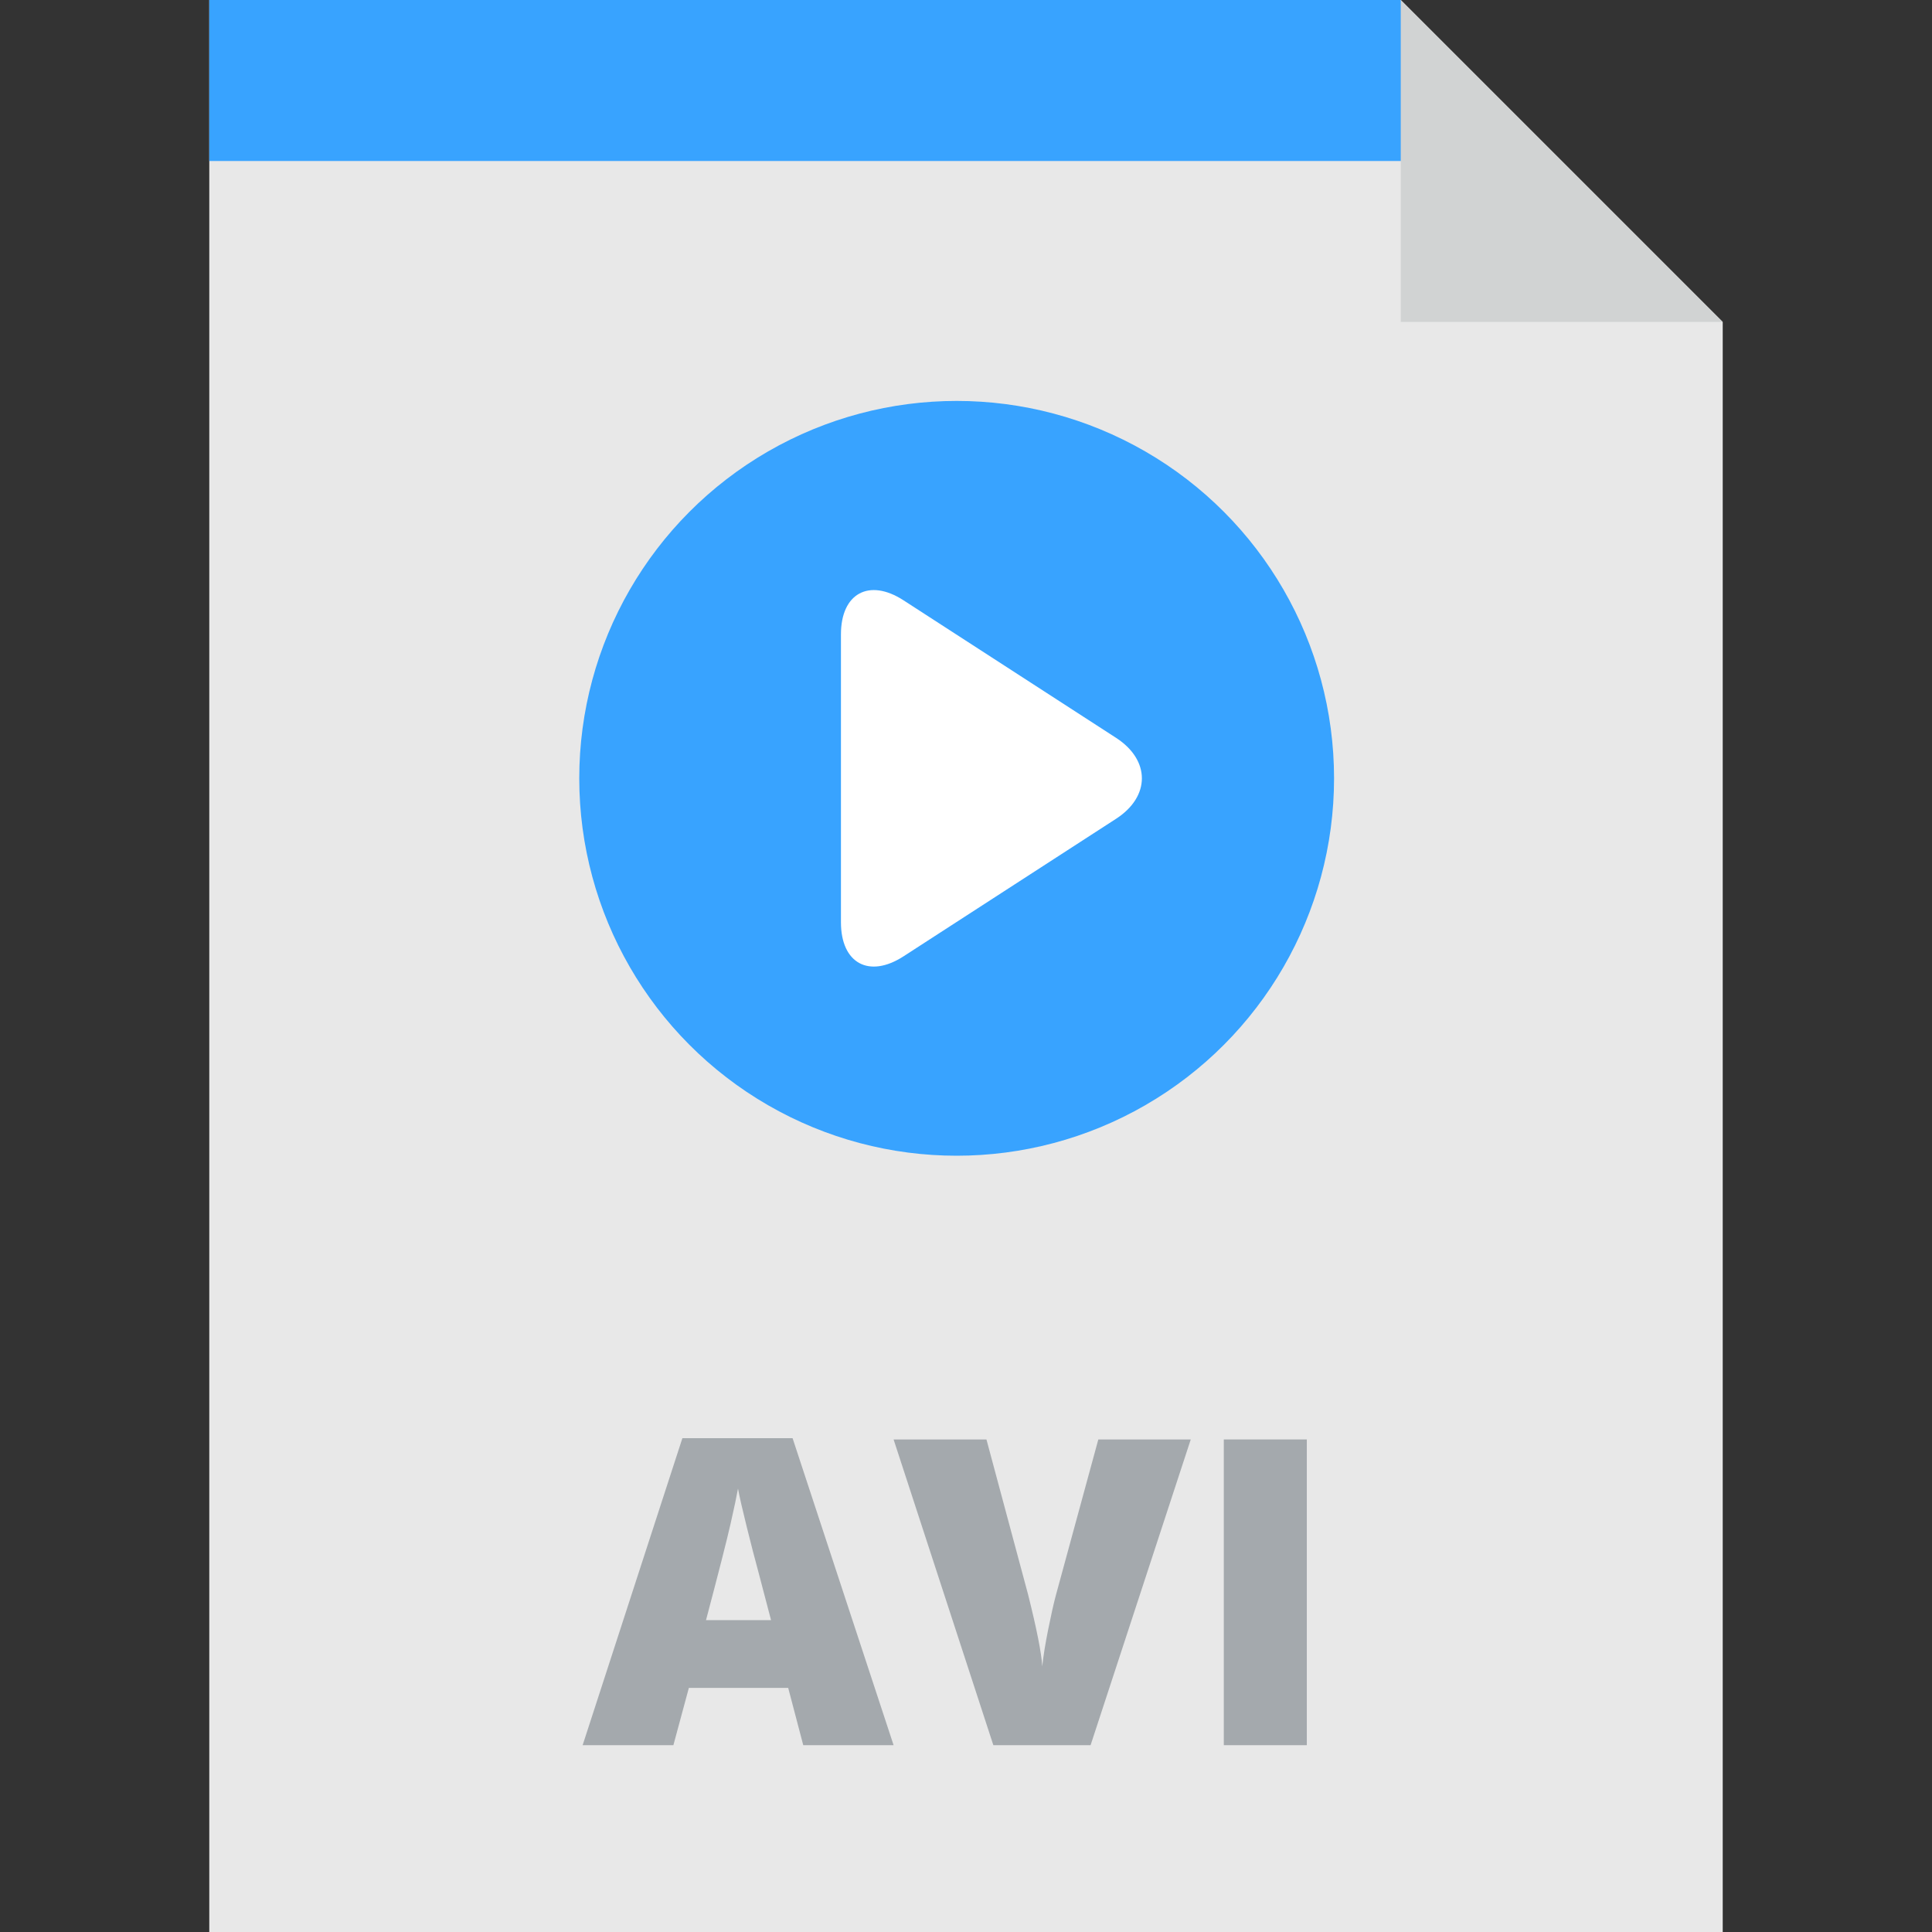
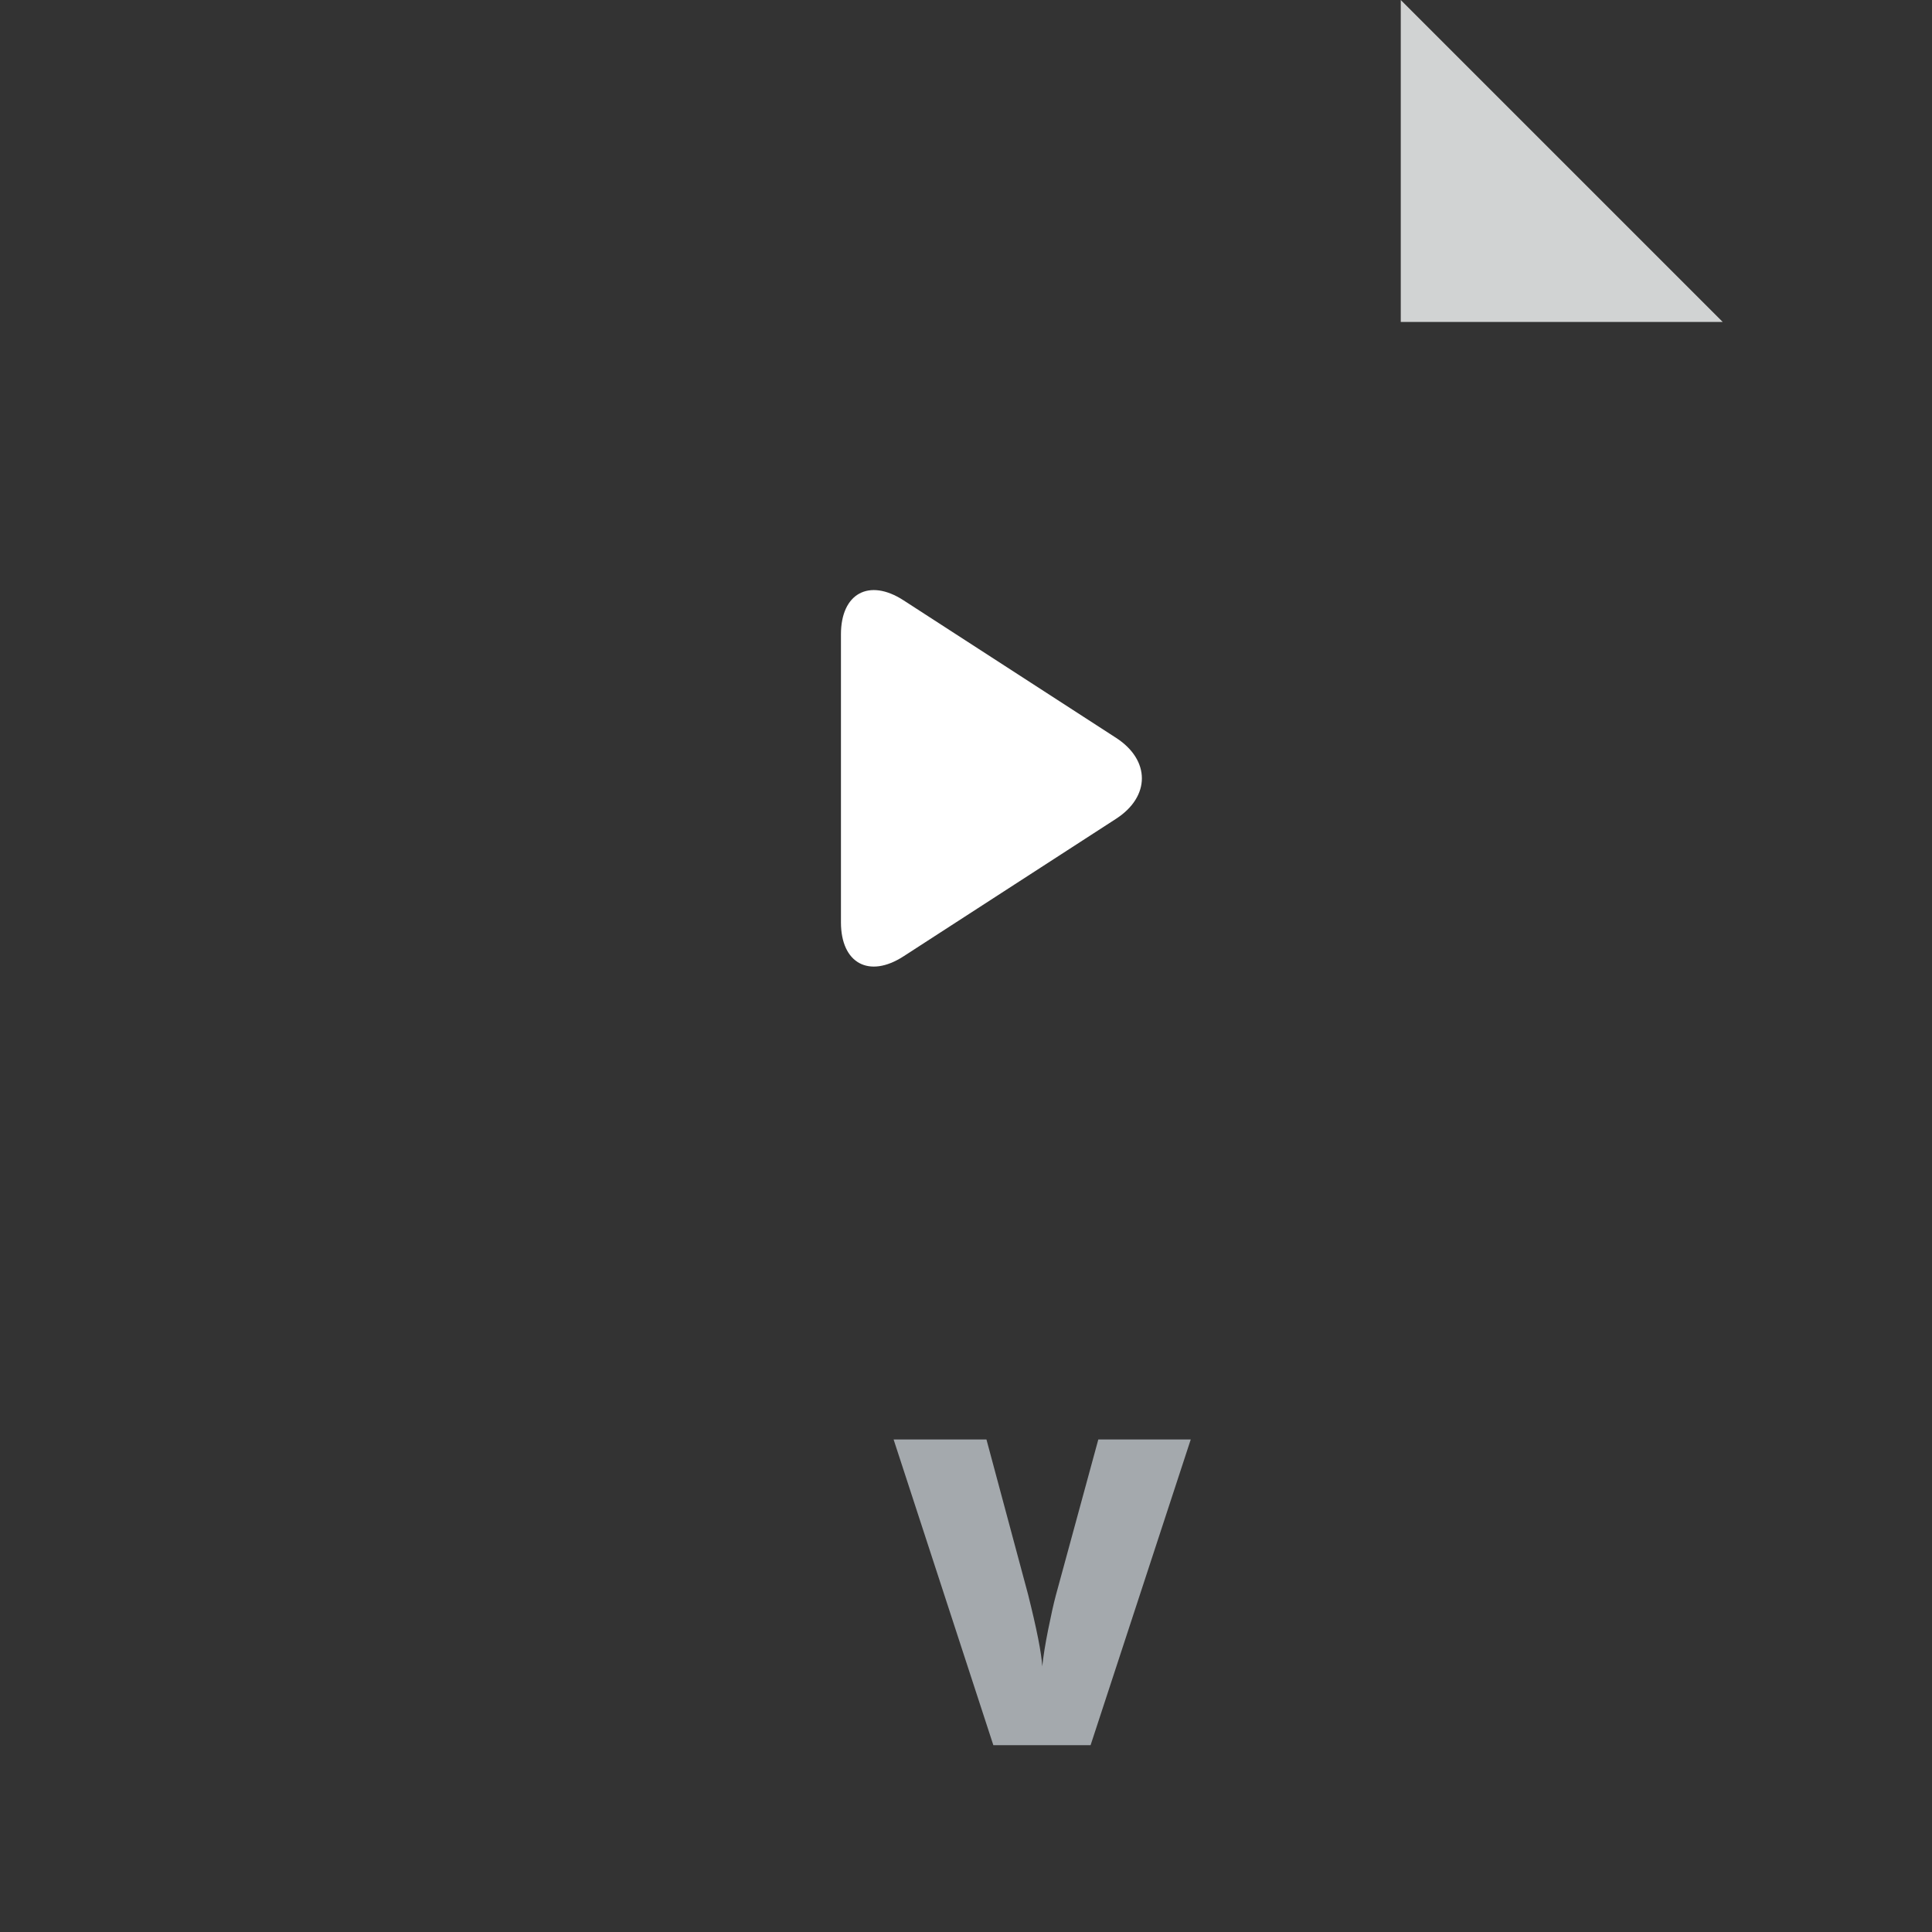
<svg xmlns="http://www.w3.org/2000/svg" version="1.1" id="Layer_1" x="0px" y="0px" viewBox="0 0 303.188 303.188" style="enable-background:new 0 0 303.188 303.188;" xml:space="preserve">
  <rect x="0" y="0" width="303.188" height="303.188" fill="#333333" stroke="none" />
  <g>
-     <polygon style="fill:#E8E8E8;" points="219.821,0 32.842,0 32.842,303.188 270.346,303.188 270.346,50.525  " />
    <g>
-       <circle style="fill:#38A3FF;" cx="150.128" cy="122.142" r="59.225" />
      <path style="fill:#FFFFFF;" d="M141.784,150.08c-5.398,3.493-9.814,1.091-9.814-5.339V99.544c0-6.429,4.416-8.832,9.814-5.341    l33.362,21.588c5.399,3.493,5.399,9.21,0,12.699L141.784,150.08z" />
    </g>
    <g>
-       <path style="fill:#A4A9AD;" d="M126.054,273.871l-2.363-8.992h-15.588l-2.429,8.992H91.432l15.654-48.176h17.295l15.851,48.176    H126.054z M121,254.246l-2.068-7.876c-0.481-1.751-1.066-4.015-1.755-6.794c-0.689-2.777-1.144-4.768-1.362-5.973    c-0.197,1.116-0.586,2.954-1.165,5.514c-0.58,2.561-1.865,7.604-3.856,15.129L121,254.246L121,254.246z" />
      <path style="fill:#A4A9AD;" d="M172.359,225.892h14.506l-15.72,47.979h-15.26l-15.654-47.979h14.571l6.53,24.317    c1.356,5.404,2.101,9.168,2.231,11.29c0.153-1.531,0.46-3.446,0.919-5.743c0.46-2.297,0.864-4.102,1.215-5.415L172.359,225.892z" />
-       <path style="fill:#A4A9AD;" d="M192.051,273.871v-47.979h13.028v47.979H192.051z" />
    </g>
-     <polygon style="fill:#38A3FF;" points="227.64,25.263 32.842,25.263 32.842,0 219.821,0  " />
    <polygon style="fill:#D1D3D3;" points="219.821,50.525 270.346,50.525 219.821,0  " />
  </g>
  <g>
</g>
  <g>
</g>
  <g>
</g>
  <g>
</g>
  <g>
</g>
  <g>
</g>
  <g>
</g>
  <g>
</g>
  <g>
</g>
  <g>
</g>
  <g>
</g>
  <g>
</g>
  <g>
</g>
  <g>
</g>
  <g>
</g>
</svg>